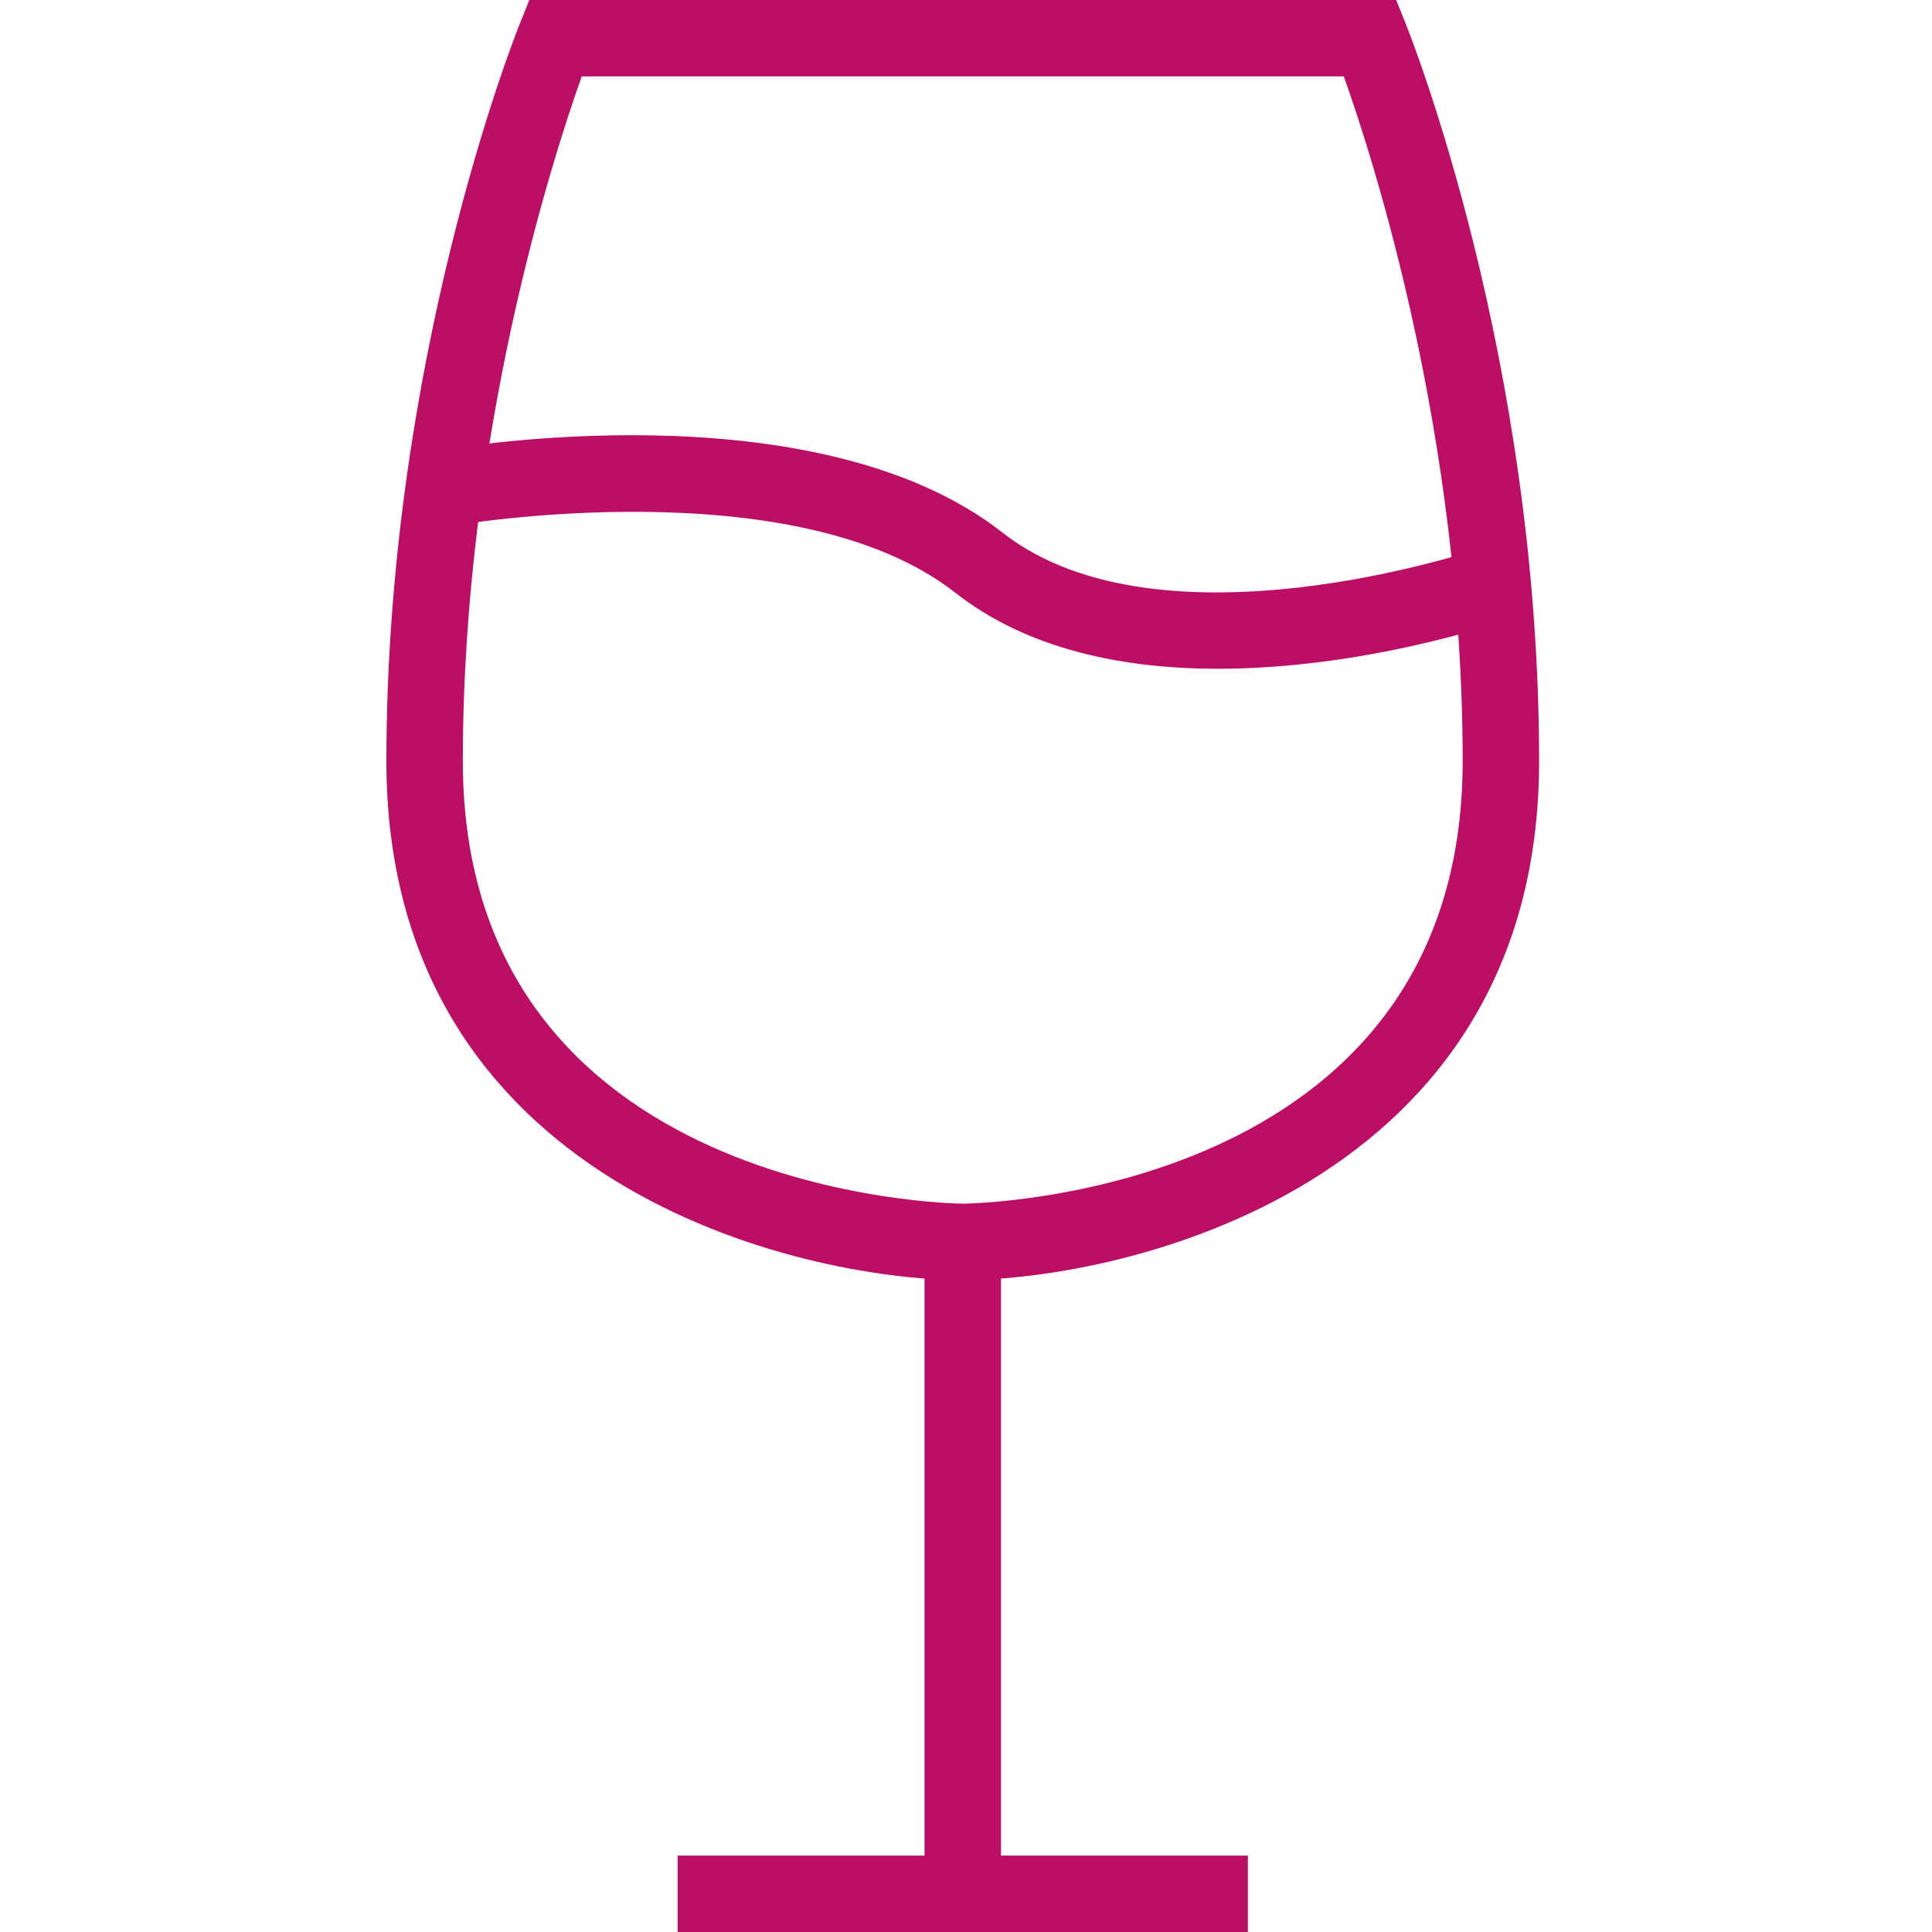
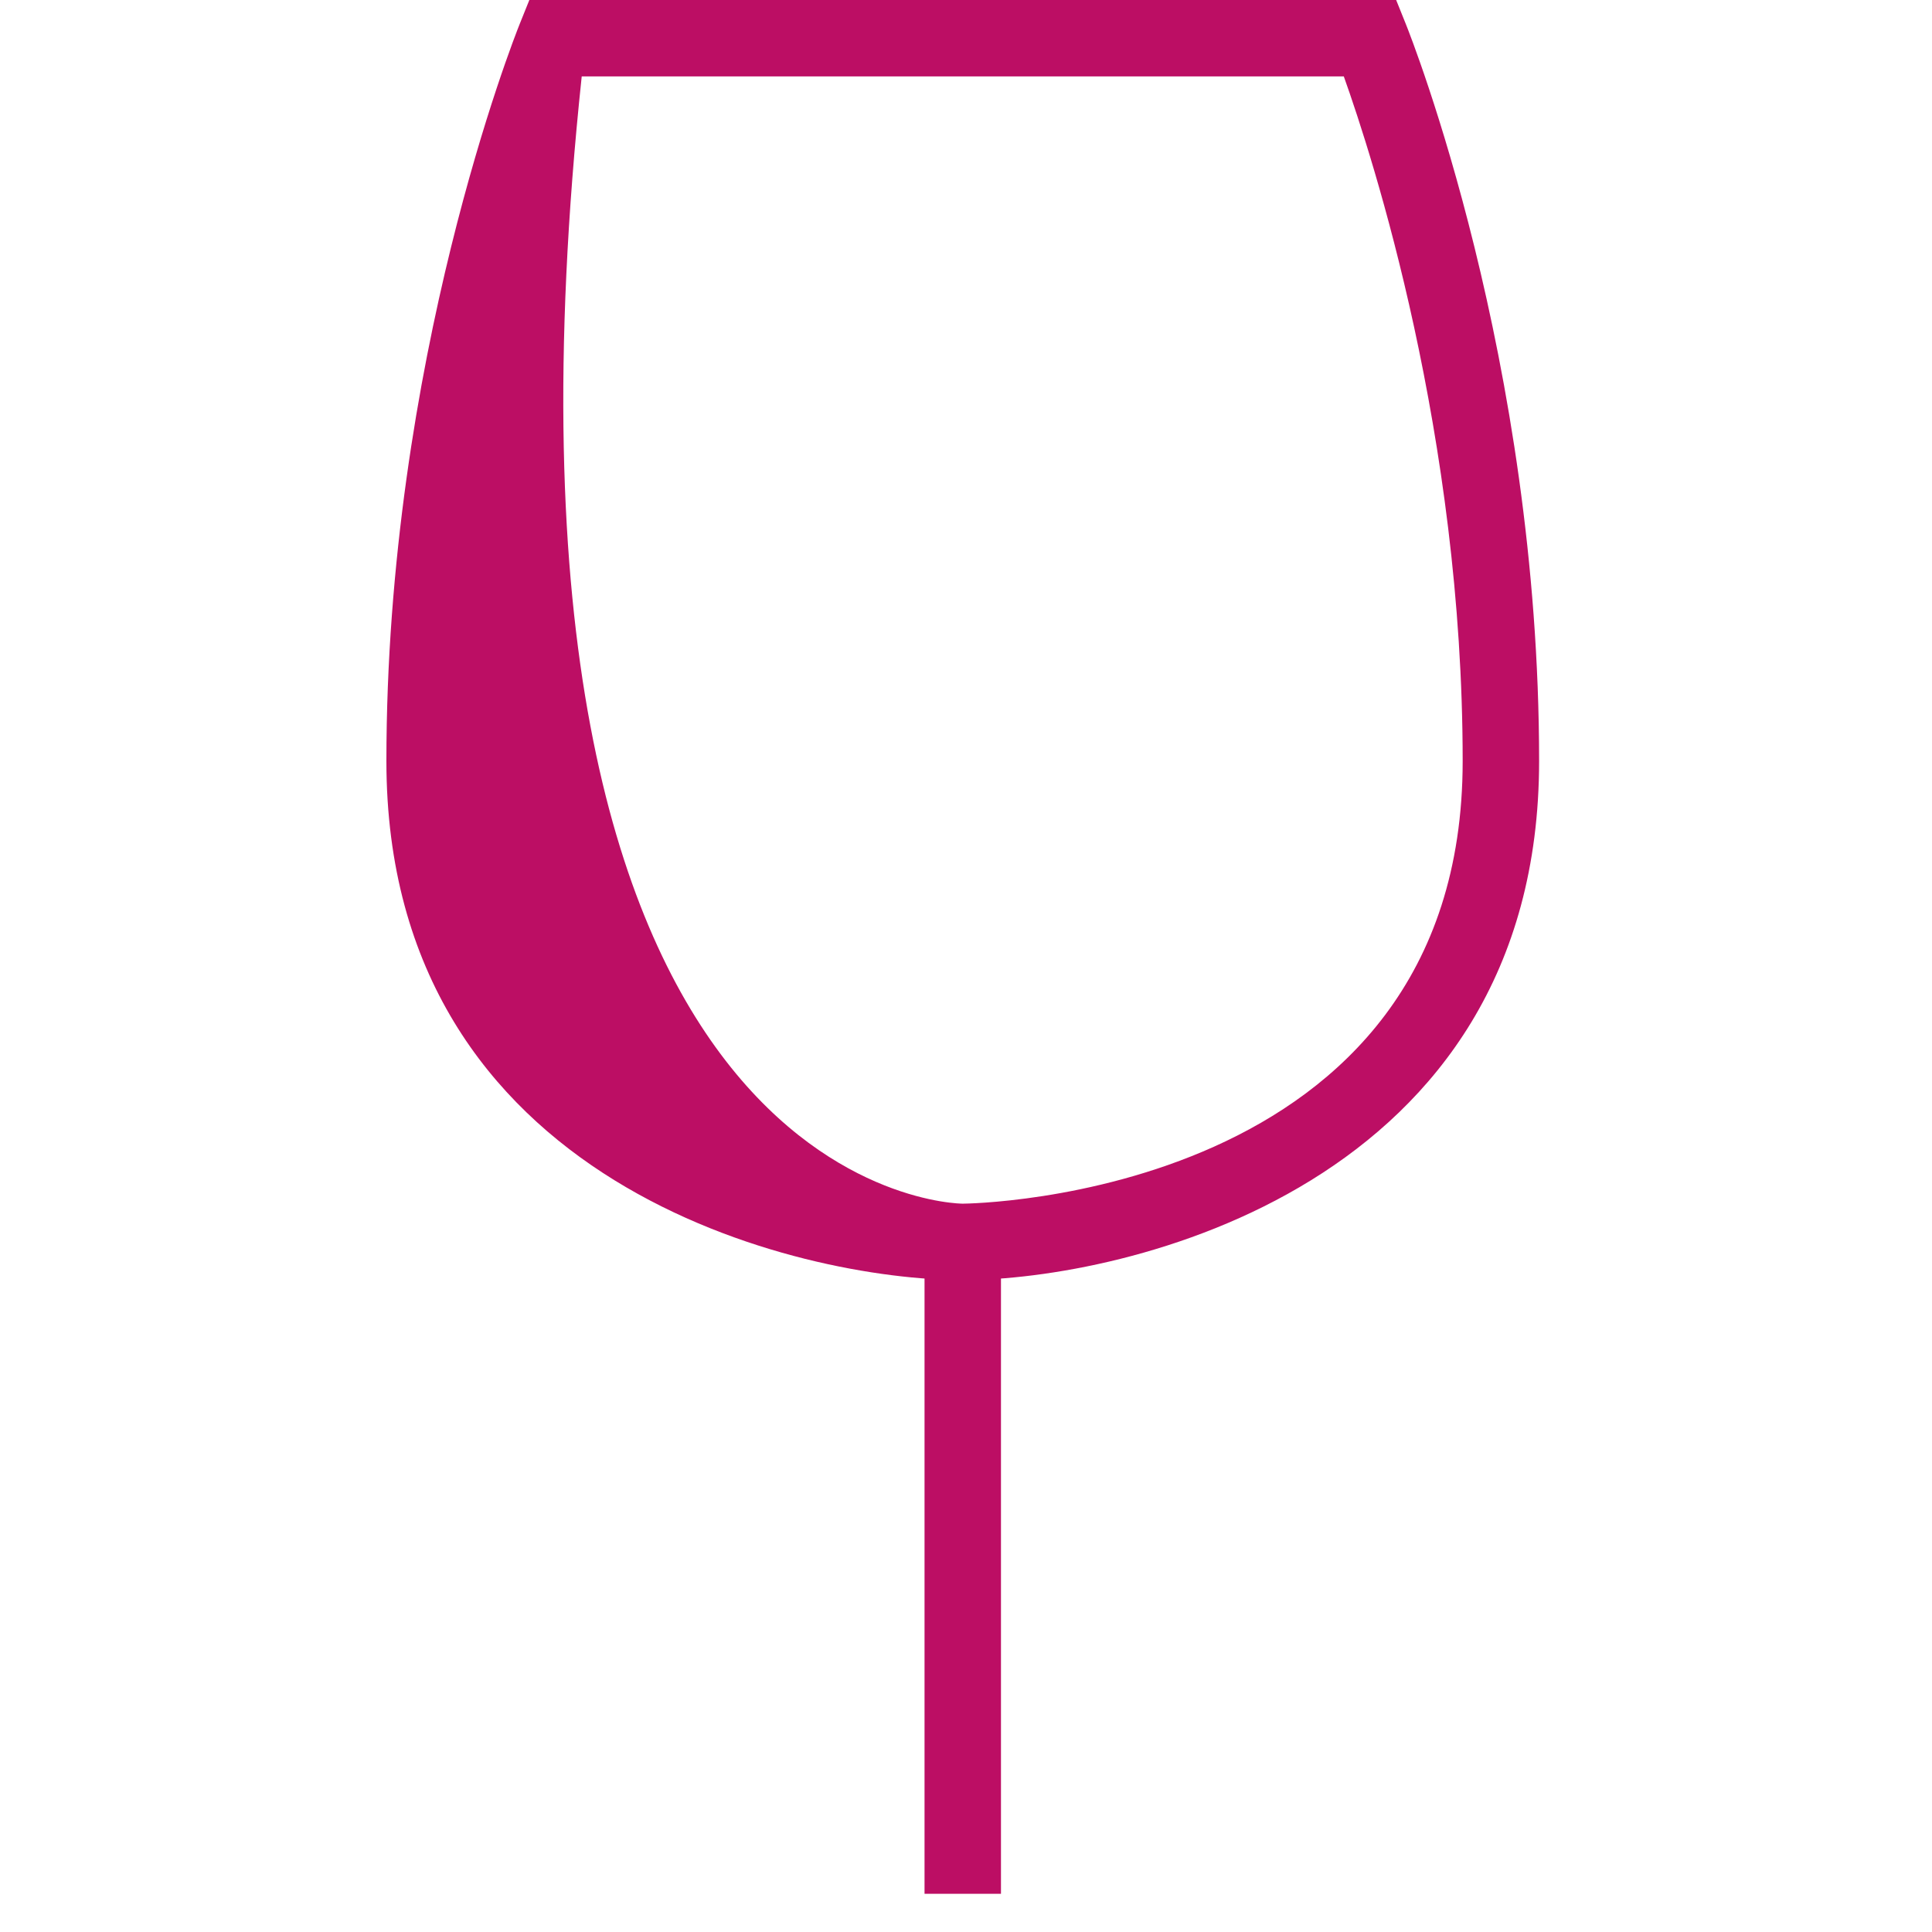
<svg xmlns="http://www.w3.org/2000/svg" width="80" height="80" viewBox="0 0 80 80" fill="none">
-   <path d="M51.672 76.836H28.06V80H51.672V76.836Z" fill="#BC0E64" />
-   <path d="M24.088 3.164C22.887 6.533 19.165 18.061 19.165 31.514C19.165 49.631 39.658 49.841 39.865 49.841C40.072 49.841 60.566 49.631 60.566 31.514C60.566 18.036 56.845 6.528 55.644 3.164H24.088ZM39.865 53.005C33.227 53.005 16 49.145 16 31.514C16 14.917 21.295 1.553 21.52 0.992L21.919 0H57.812L58.211 0.992C58.437 1.553 63.731 14.917 63.731 31.514C63.731 49.145 46.503 53.005 39.865 53.005Z" fill="#BC0E64" />
+   <path d="M24.088 3.164C19.165 49.631 39.658 49.841 39.865 49.841C40.072 49.841 60.566 49.631 60.566 31.514C60.566 18.036 56.845 6.528 55.644 3.164H24.088ZM39.865 53.005C33.227 53.005 16 49.145 16 31.514C16 14.917 21.295 1.553 21.52 0.992L21.919 0H57.812L58.211 0.992C58.437 1.553 63.731 14.917 63.731 31.514C63.731 49.145 46.503 53.005 39.865 53.005Z" fill="#BC0E64" />
  <path d="M41.448 51.423H38.283V78.418H41.448V51.423Z" fill="#BC0E64" />
-   <path d="M50.439 27.692C46.637 27.693 42.625 26.948 39.565 24.549C32.896 19.321 18.797 21.756 18.658 21.78L18.101 18.666C18.736 18.552 33.731 15.955 41.517 22.058C48.063 27.188 61.158 22.752 61.29 22.707L62.326 25.697C61.956 25.825 56.46 27.692 50.439 27.692Z" fill="#BC0E64" />
</svg>